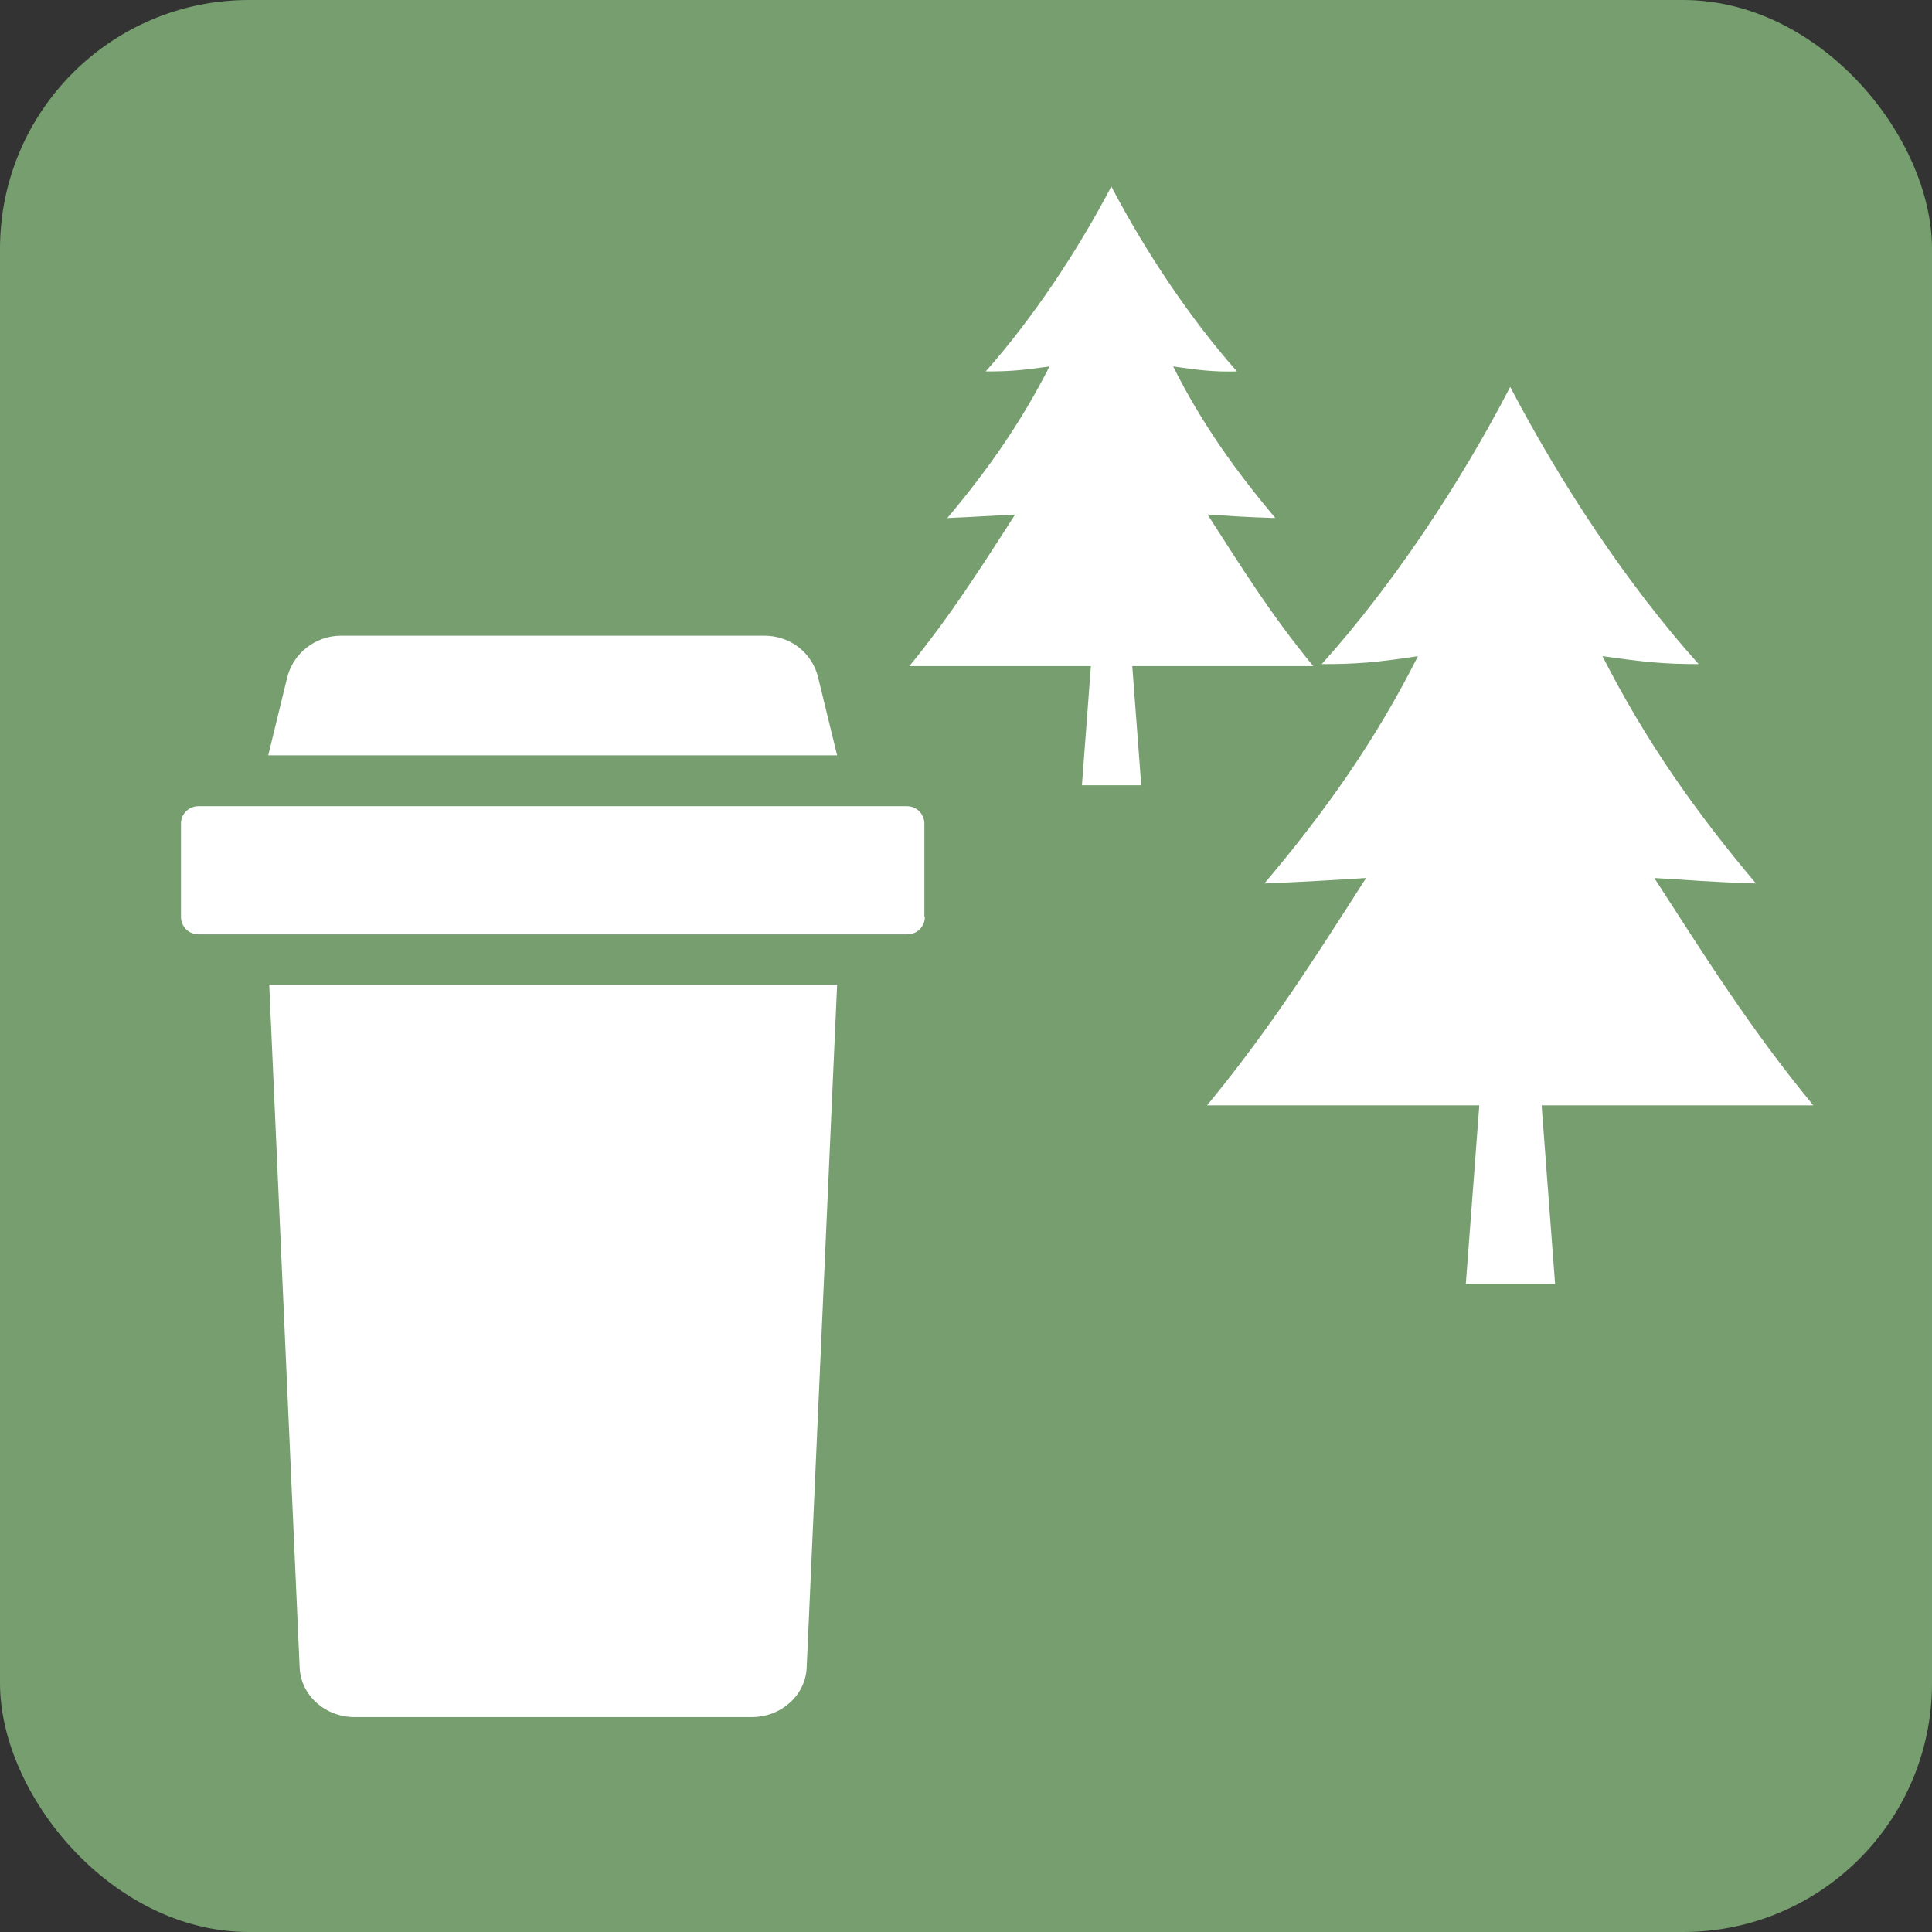
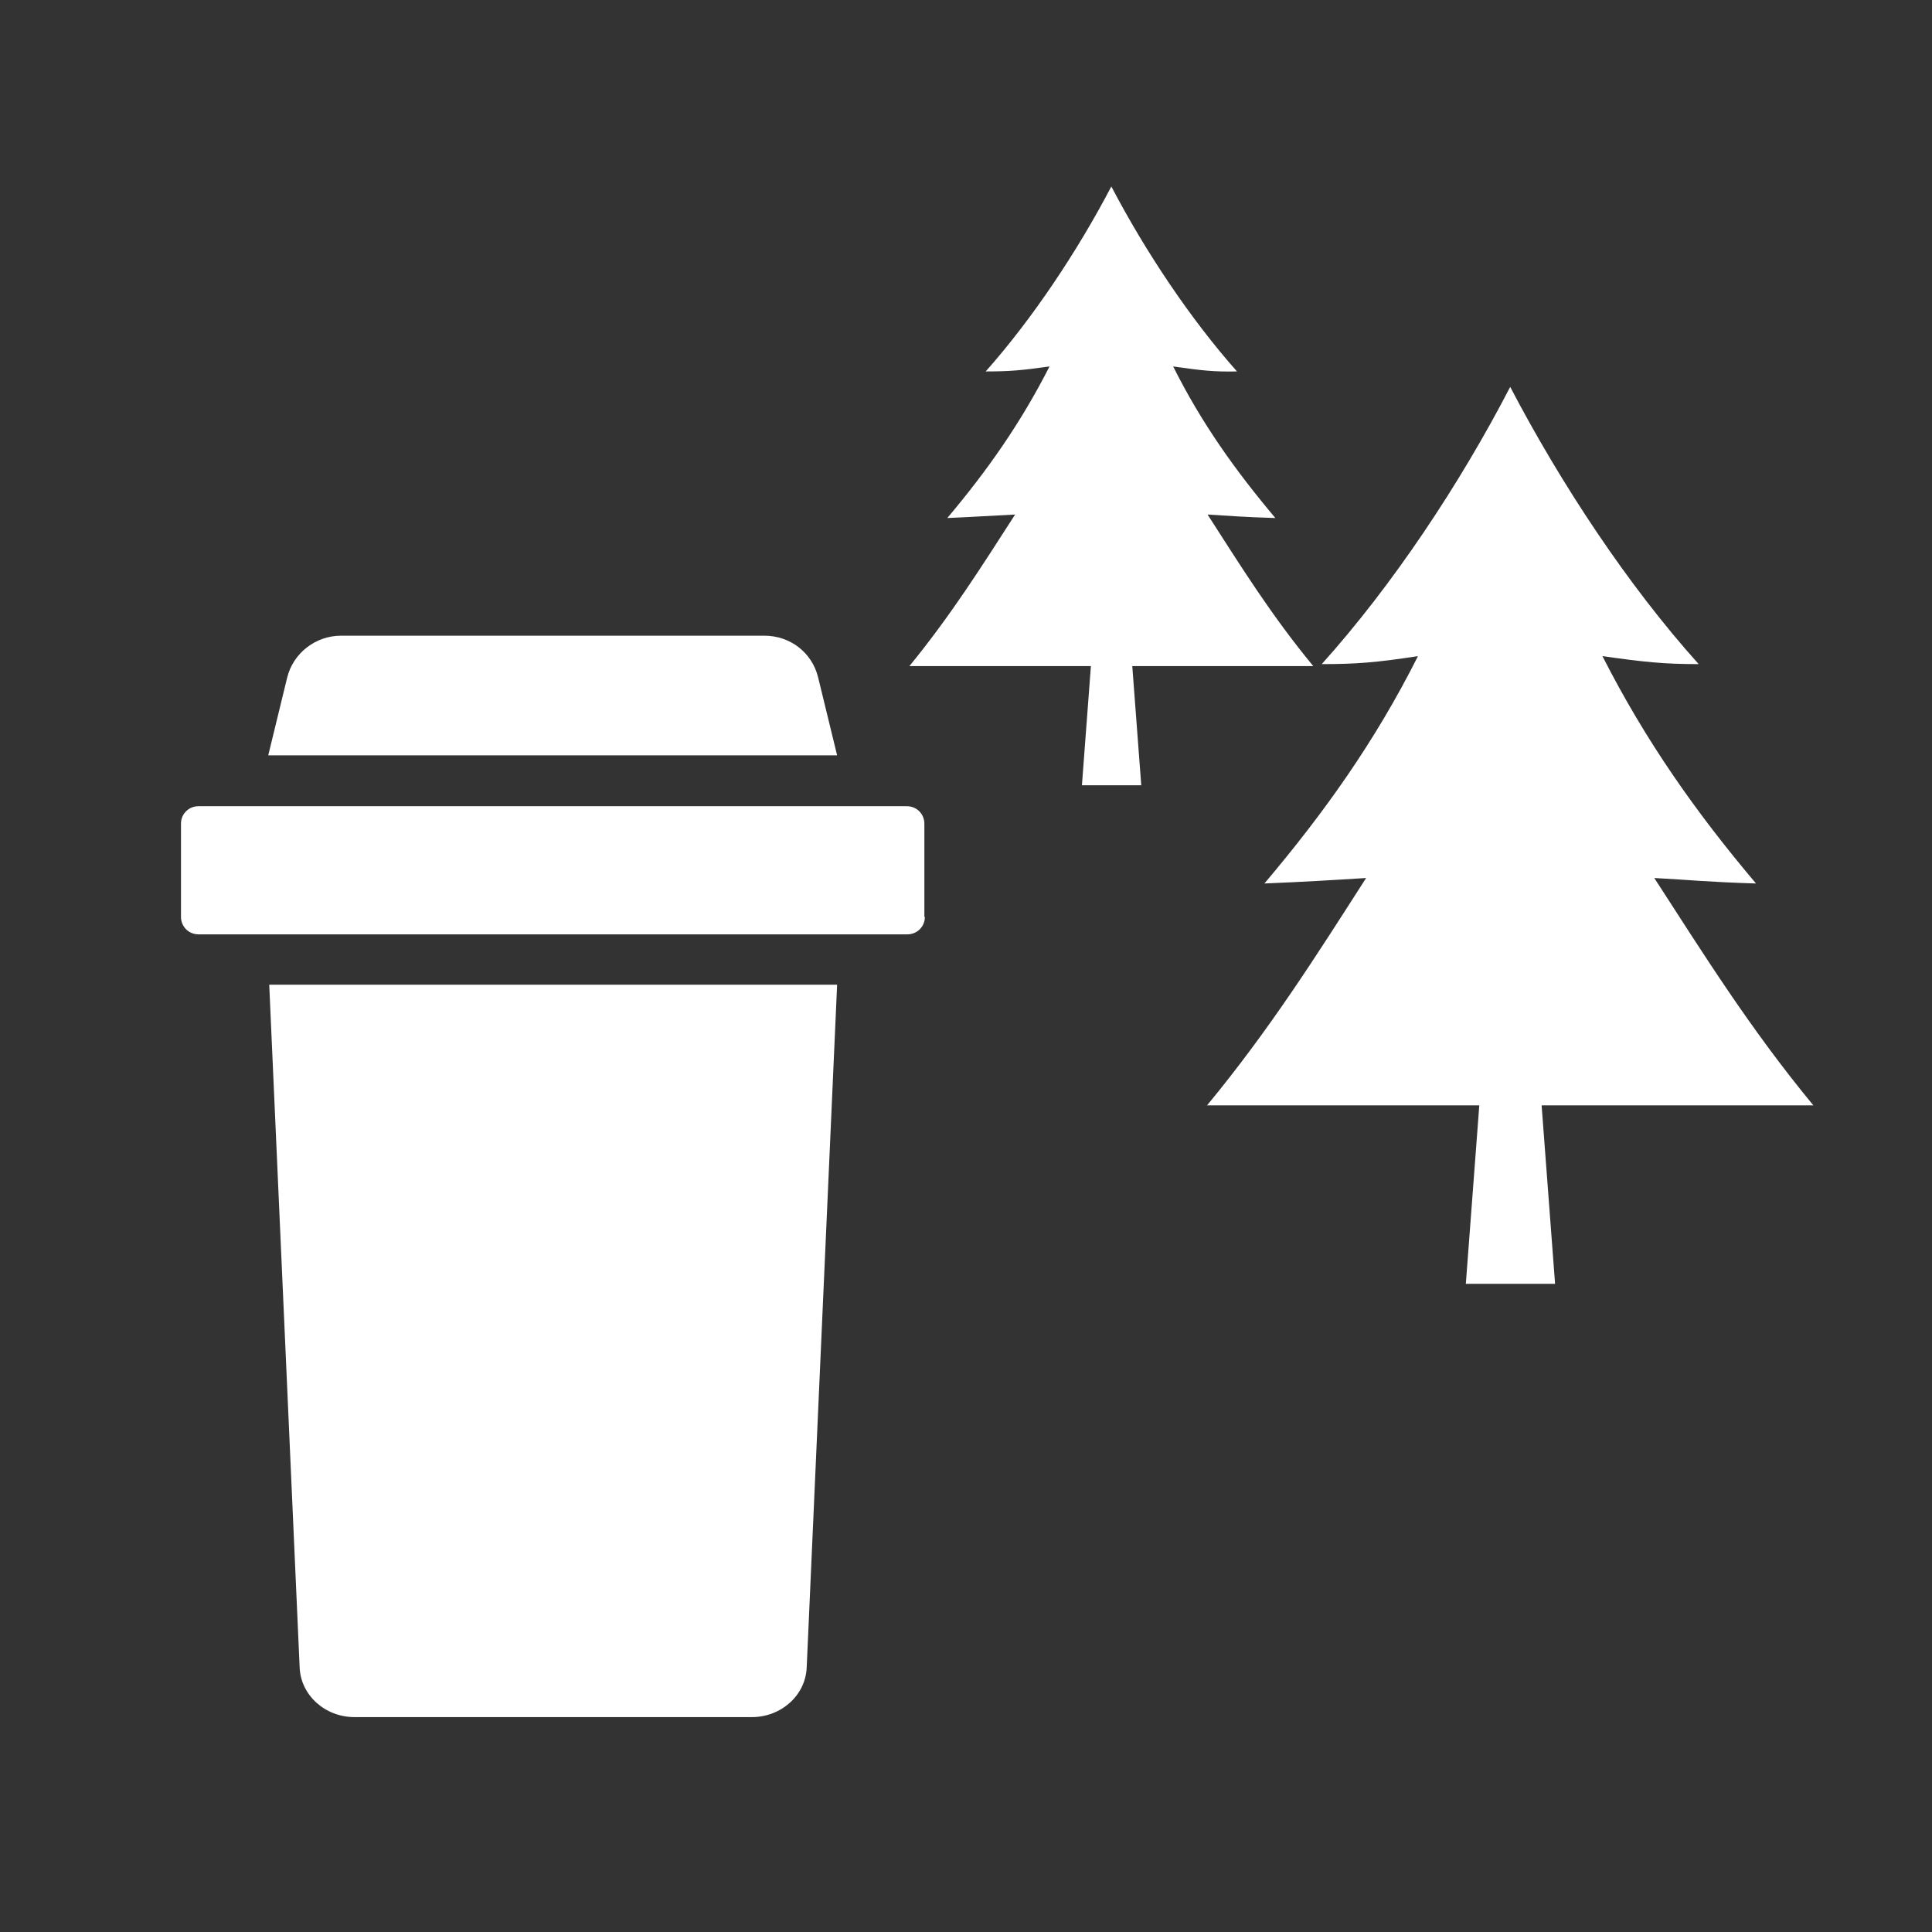
<svg xmlns="http://www.w3.org/2000/svg" id="_レイヤー_2" width="38.75" height="38.75" viewBox="0 0 38.75 38.75">
  <rect x="0" y="0" width="38.75" height="38.75" fill="#333333" stroke="none" />
  <defs>
    <style>.cls-1{fill:#769e6f;}.cls-1,.cls-2{stroke-width:0px;}.cls-2{fill:#fff;}</style>
  </defs>
  <g id="_レイヤー_1-2">
-     <rect class="cls-1" width="38.75" height="38.75" rx="4.99" ry="4.99" />
    <path class="cls-2" d="M36.37,22.17c-1.27-1.54-2.18-3-3.19-4.56.74.04,1.07.08,2.04.11-1.2-1.42-2.21-2.85-3.08-4.56.85.12,1.23.16,1.93.16-1.42-1.58-2.76-3.61-3.78-5.56-1.01,1.95-2.36,3.98-3.78,5.56.69,0,1.08-.03,1.93-.16-.86,1.71-1.88,3.14-3.08,4.56.74-.03,1.41-.07,2.04-.11-1,1.56-1.92,3.02-3.19,4.56,0,0,3.09,0,5.46,0l-.27,3.58h1.79l-.27-3.58c2.37,0,5.46,0,5.46,0Z" />
-     <path class="cls-2" d="M26.34,13.36c-.85-1.03-1.45-2-2.12-3.04.49.03.71.05,1.36.07-.8-.95-1.48-1.9-2.05-3.04.56.08.82.11,1.28.1-.94-1.06-1.84-2.41-2.52-3.71-.68,1.3-1.58,2.65-2.52,3.71.46,0,.72-.02,1.28-.1-.58,1.14-1.25,2.09-2.05,3.04.49-.02.94-.05,1.36-.07-.67,1.04-1.28,2.01-2.12,3.04,0,0,2.06,0,3.64,0l-.18,2.39h1.19l-.18-2.39c1.58,0,3.64,0,3.64,0Z" />
+     <path class="cls-2" d="M26.34,13.36c-.85-1.03-1.45-2-2.12-3.04.49.03.71.05,1.36.07-.8-.95-1.48-1.9-2.05-3.04.56.08.82.11,1.28.1-.94-1.06-1.84-2.41-2.52-3.71-.68,1.3-1.58,2.65-2.52,3.71.46,0,.72-.02,1.28-.1-.58,1.14-1.25,2.09-2.05,3.04.49-.02.94-.05,1.36-.07-.67,1.04-1.28,2.01-2.12,3.04,0,0,2.06,0,3.64,0l-.18,2.39h1.19l-.18-2.39c1.58,0,3.64,0,3.64,0" />
    <path class="cls-2" d="M16.79,19.75l-.61,13.69c-.02.56-.51,1-1.1,1h-7.97c-.59,0-1.08-.44-1.1-1l-.61-13.69h11.41ZM18.54,18.39v-1.87c0-.19-.15-.35-.35-.35H3.98c-.19,0-.35.15-.35.35v1.87c0,.19.15.35.35.35h14.22c.19,0,.35-.15.35-.35ZM6.84,12.75c-.51,0-.96.35-1.08.84l-.38,1.56h11.41l-.38-1.56c-.12-.5-.56-.84-1.08-.84H6.84Z" />
  </g>
</svg>